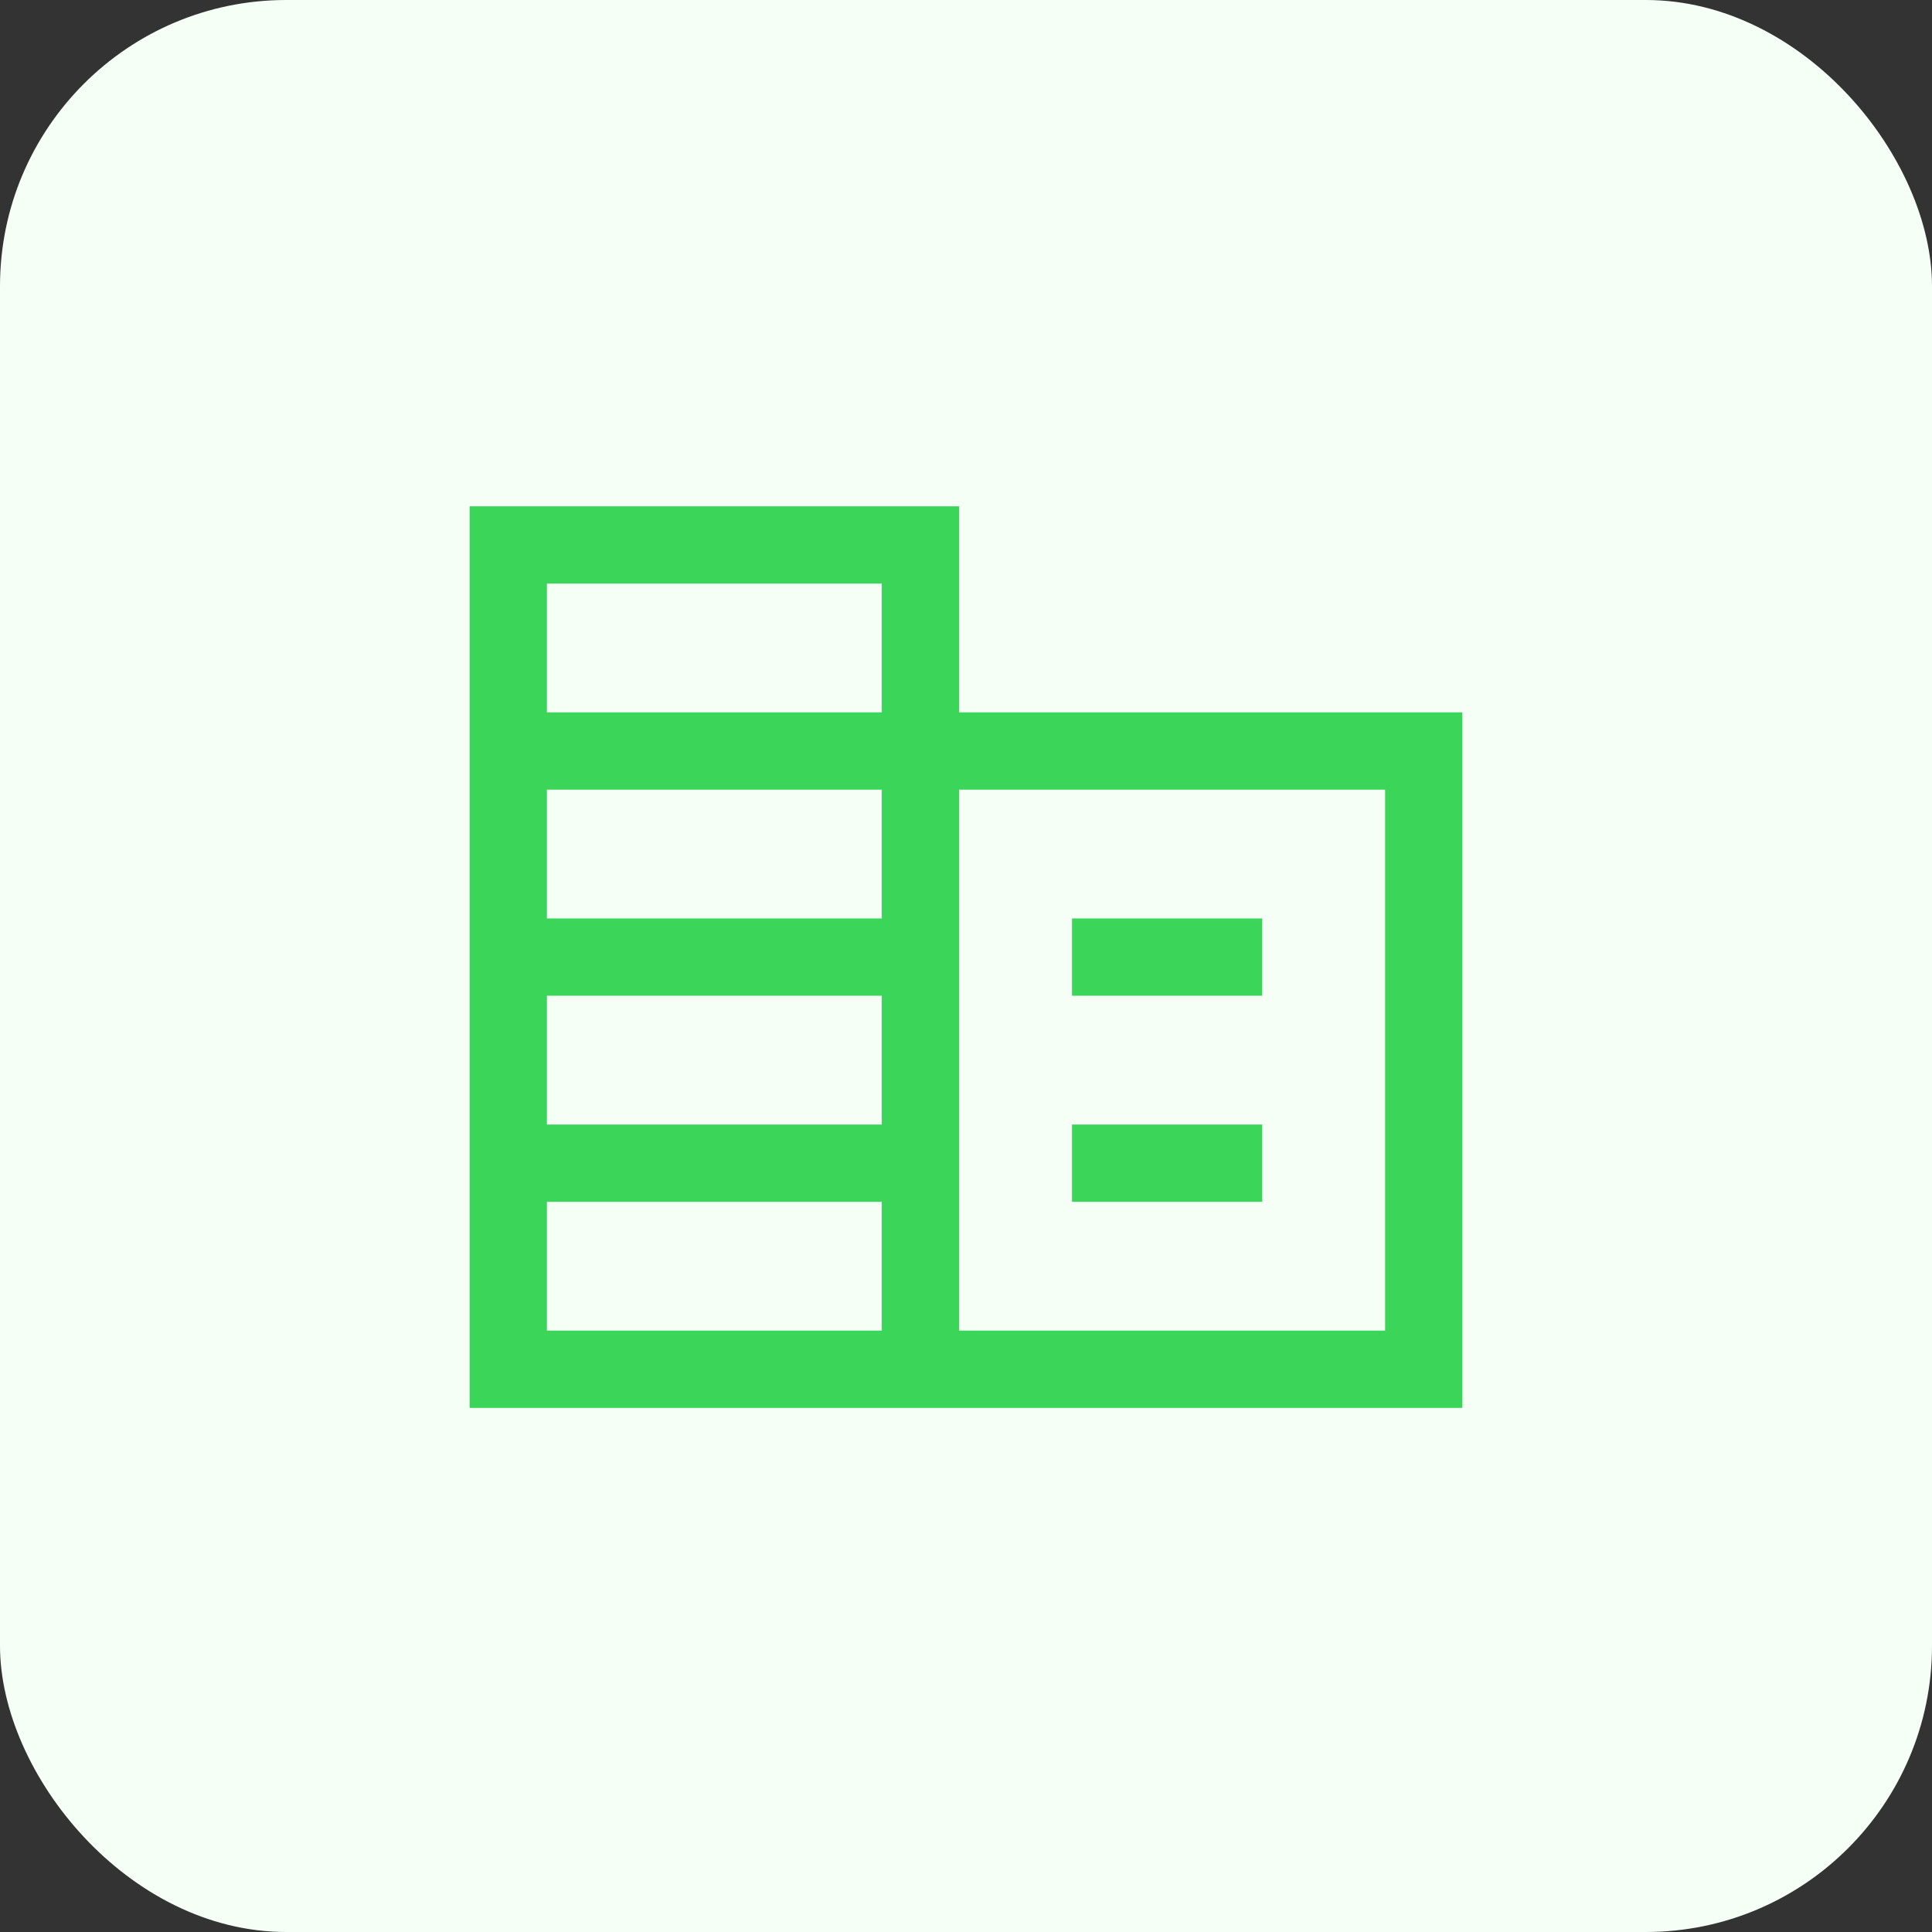
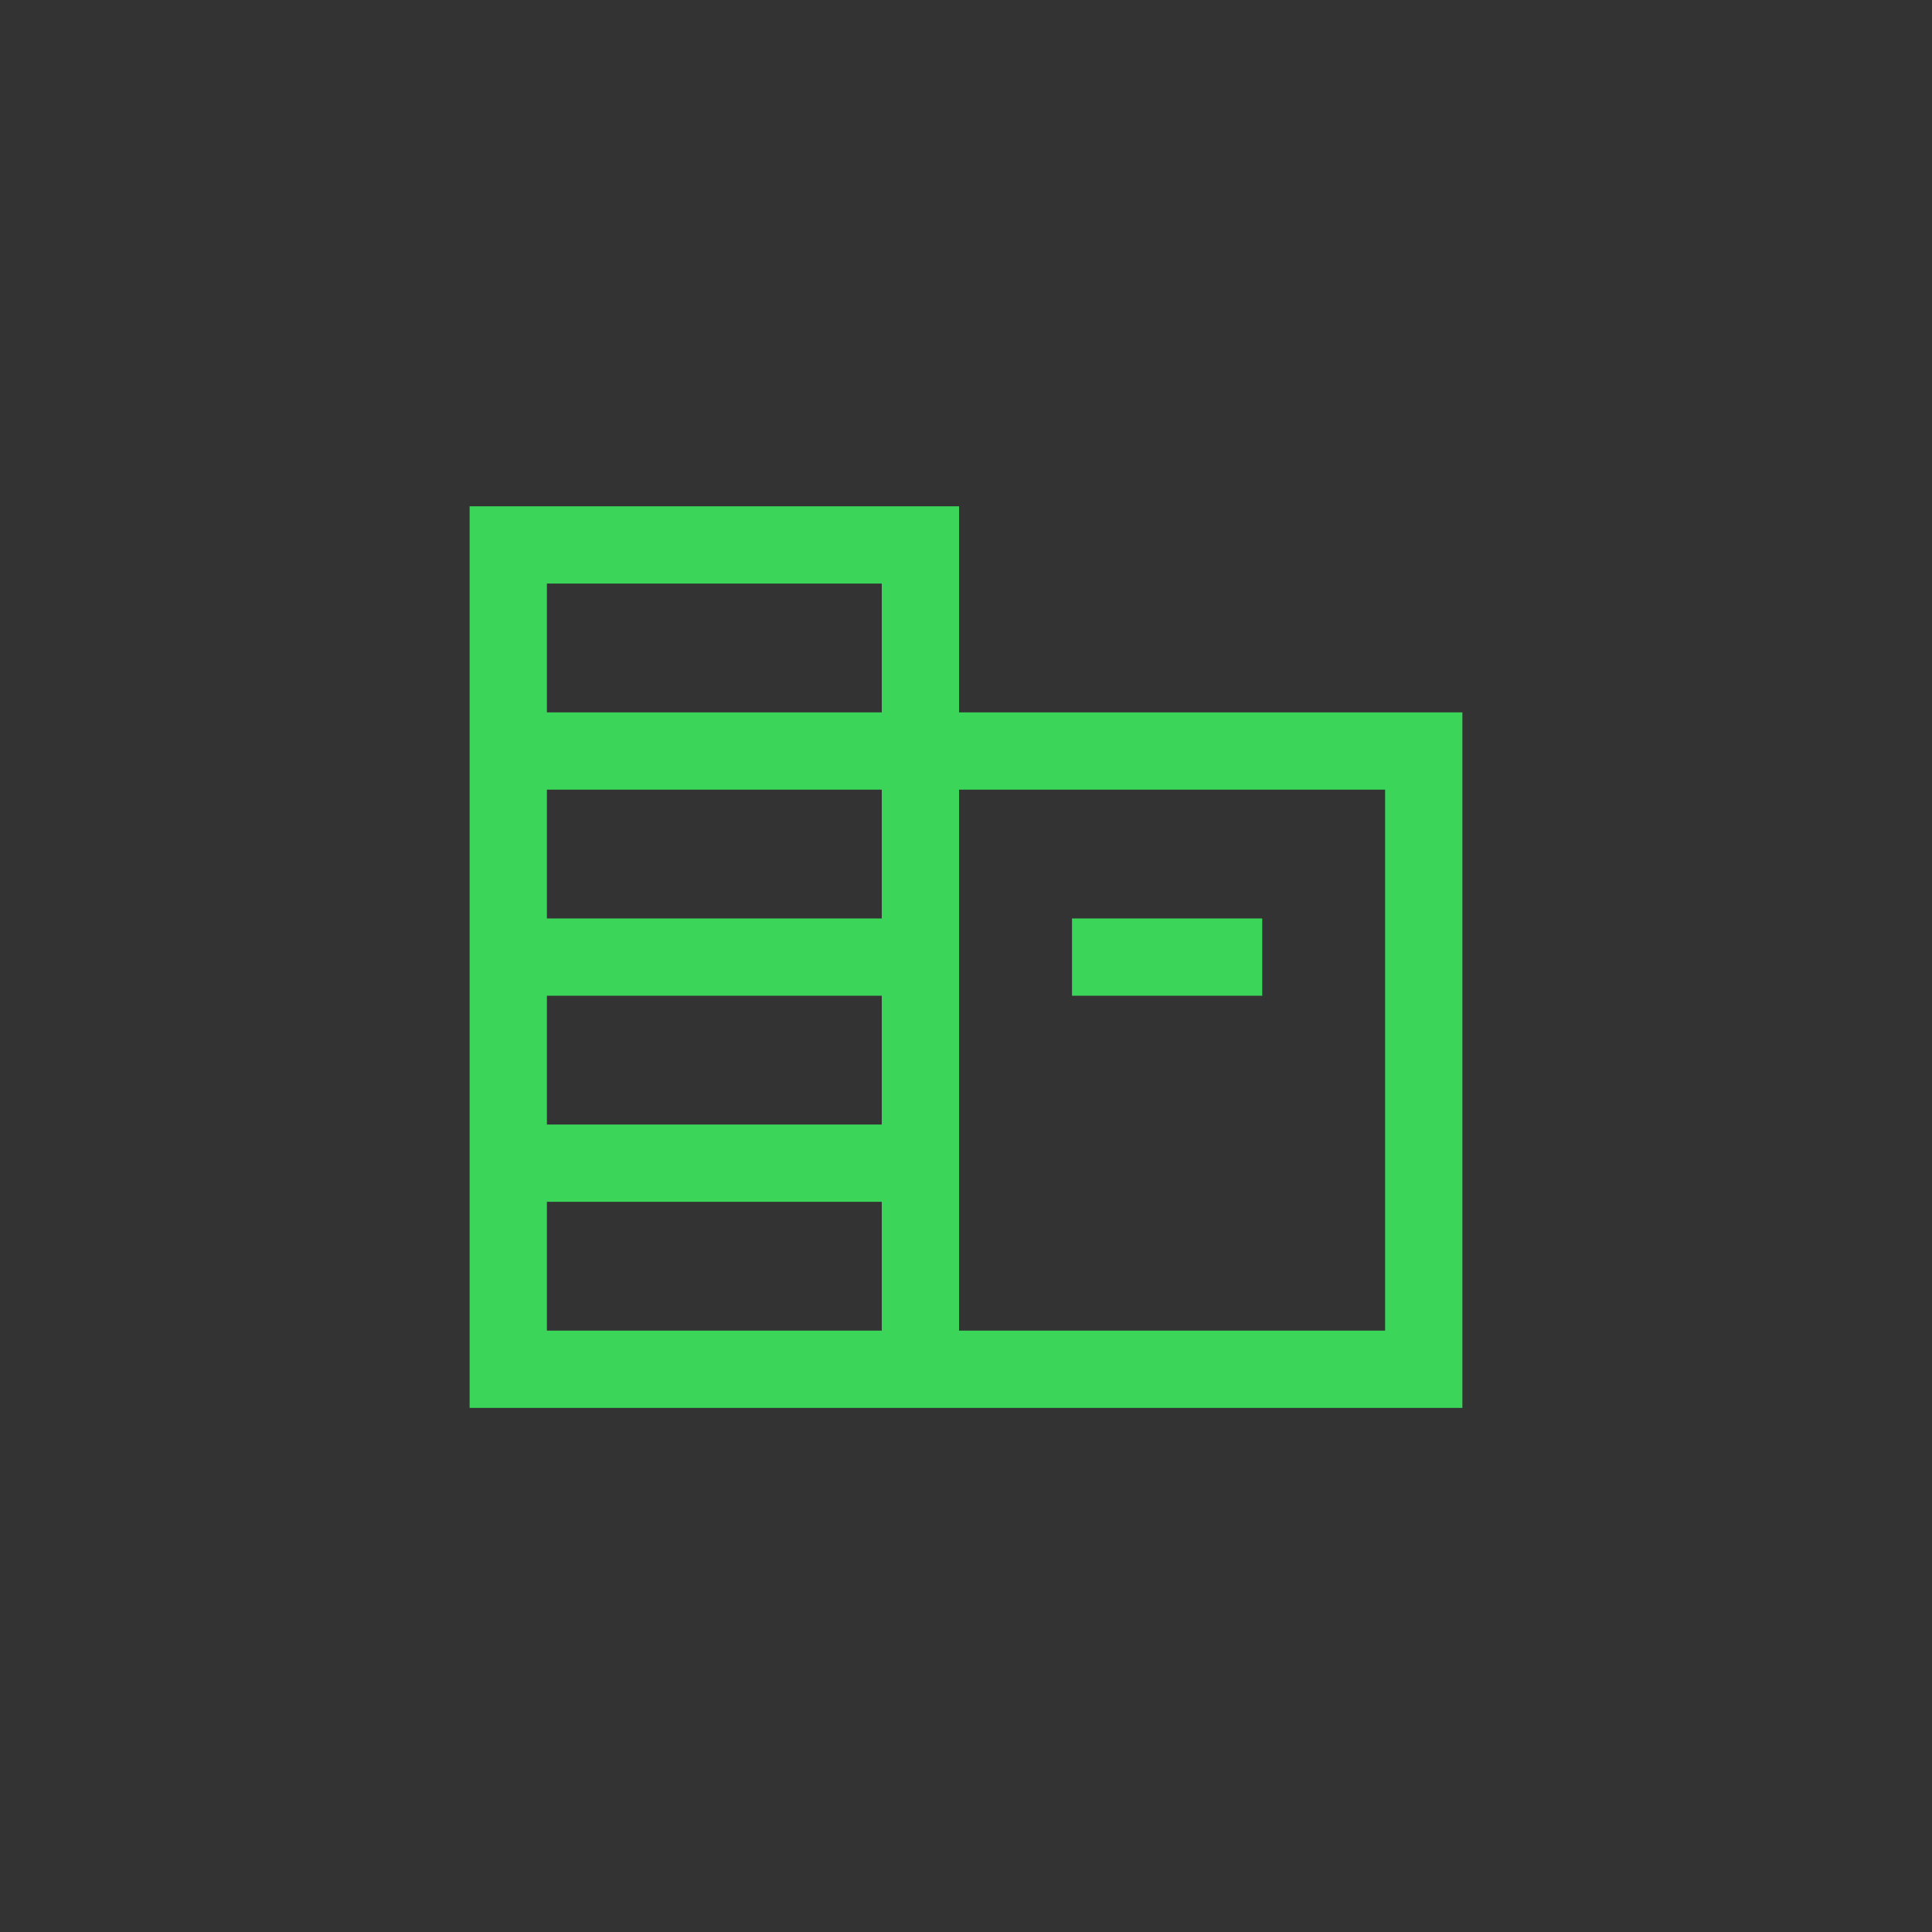
<svg xmlns="http://www.w3.org/2000/svg" width="54" height="54" viewBox="0 0 54 54" fill="none">
  <rect x="0" y="0" width="54" height="54" fill="#333333" stroke="none" />
-   <rect width="54" height="54" rx="8" fill="#F5FFF6" />
  <mask id="mask0_38_408" style="mask-type:alpha" maskUnits="userSpaceOnUse" x="9" y="9" width="36" height="36">
    <rect x="9.72" y="9.72" width="34.56" height="34.56" fill="#D9D9D9" />
  </mask>
  <g mask="url(#mask0_38_408)">
-     <path d="M13.126 39.351V14.151H26.806V19.911H40.874V39.351H13.126ZM15.286 37.191H24.646V33.591H15.286V37.191ZM15.286 31.431H24.646V27.831H15.286V31.431ZM15.286 25.671H24.646V22.071H15.286V25.671ZM15.286 19.911H24.646V16.311H15.286V19.911ZM26.806 37.191H38.714V22.071H26.806V37.191ZM29.963 27.831V25.671H35.28V27.831H29.963ZM29.963 33.591V31.431H35.28V33.591H29.963Z" fill="#3BD55A" />
+     <path d="M13.126 39.351V14.151H26.806V19.911H40.874V39.351H13.126ZM15.286 37.191H24.646V33.591H15.286V37.191ZM15.286 31.431H24.646V27.831H15.286V31.431ZM15.286 25.671H24.646V22.071H15.286V25.671ZM15.286 19.911H24.646V16.311H15.286V19.911ZM26.806 37.191H38.714V22.071H26.806V37.191ZM29.963 27.831V25.671H35.28V27.831H29.963ZM29.963 33.591V31.431H35.28H29.963Z" fill="#3BD55A" />
  </g>
</svg>